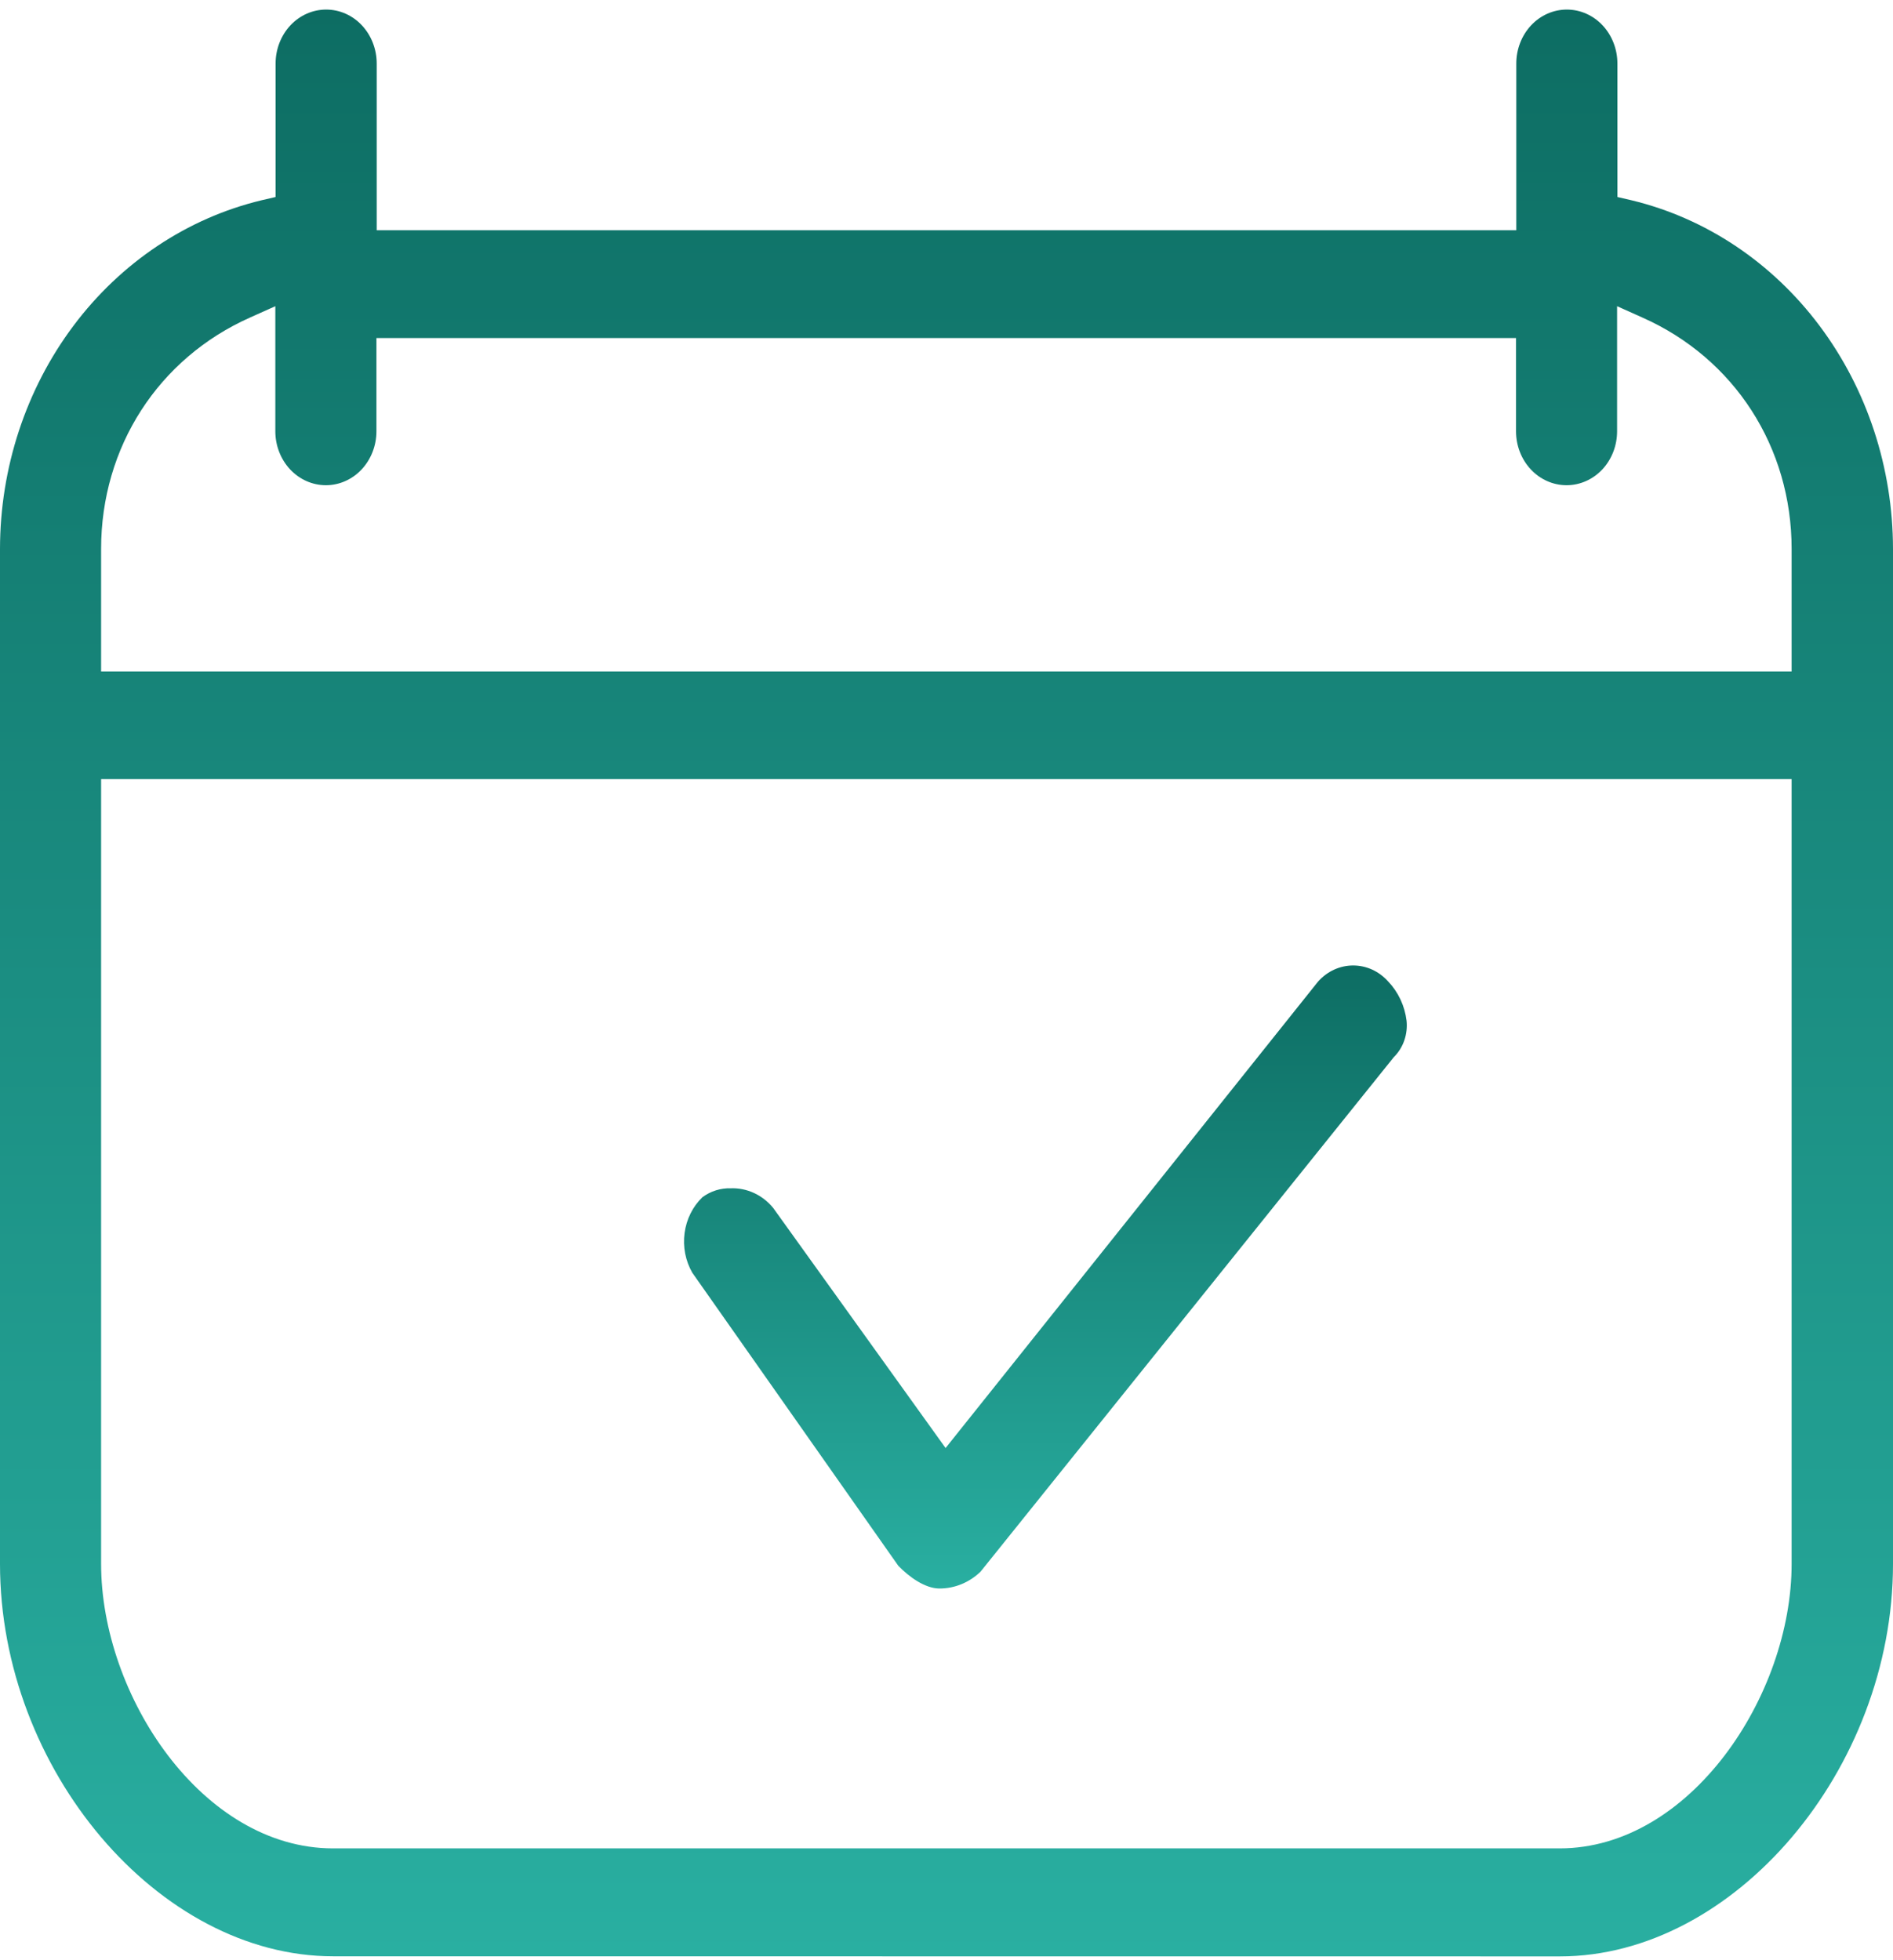
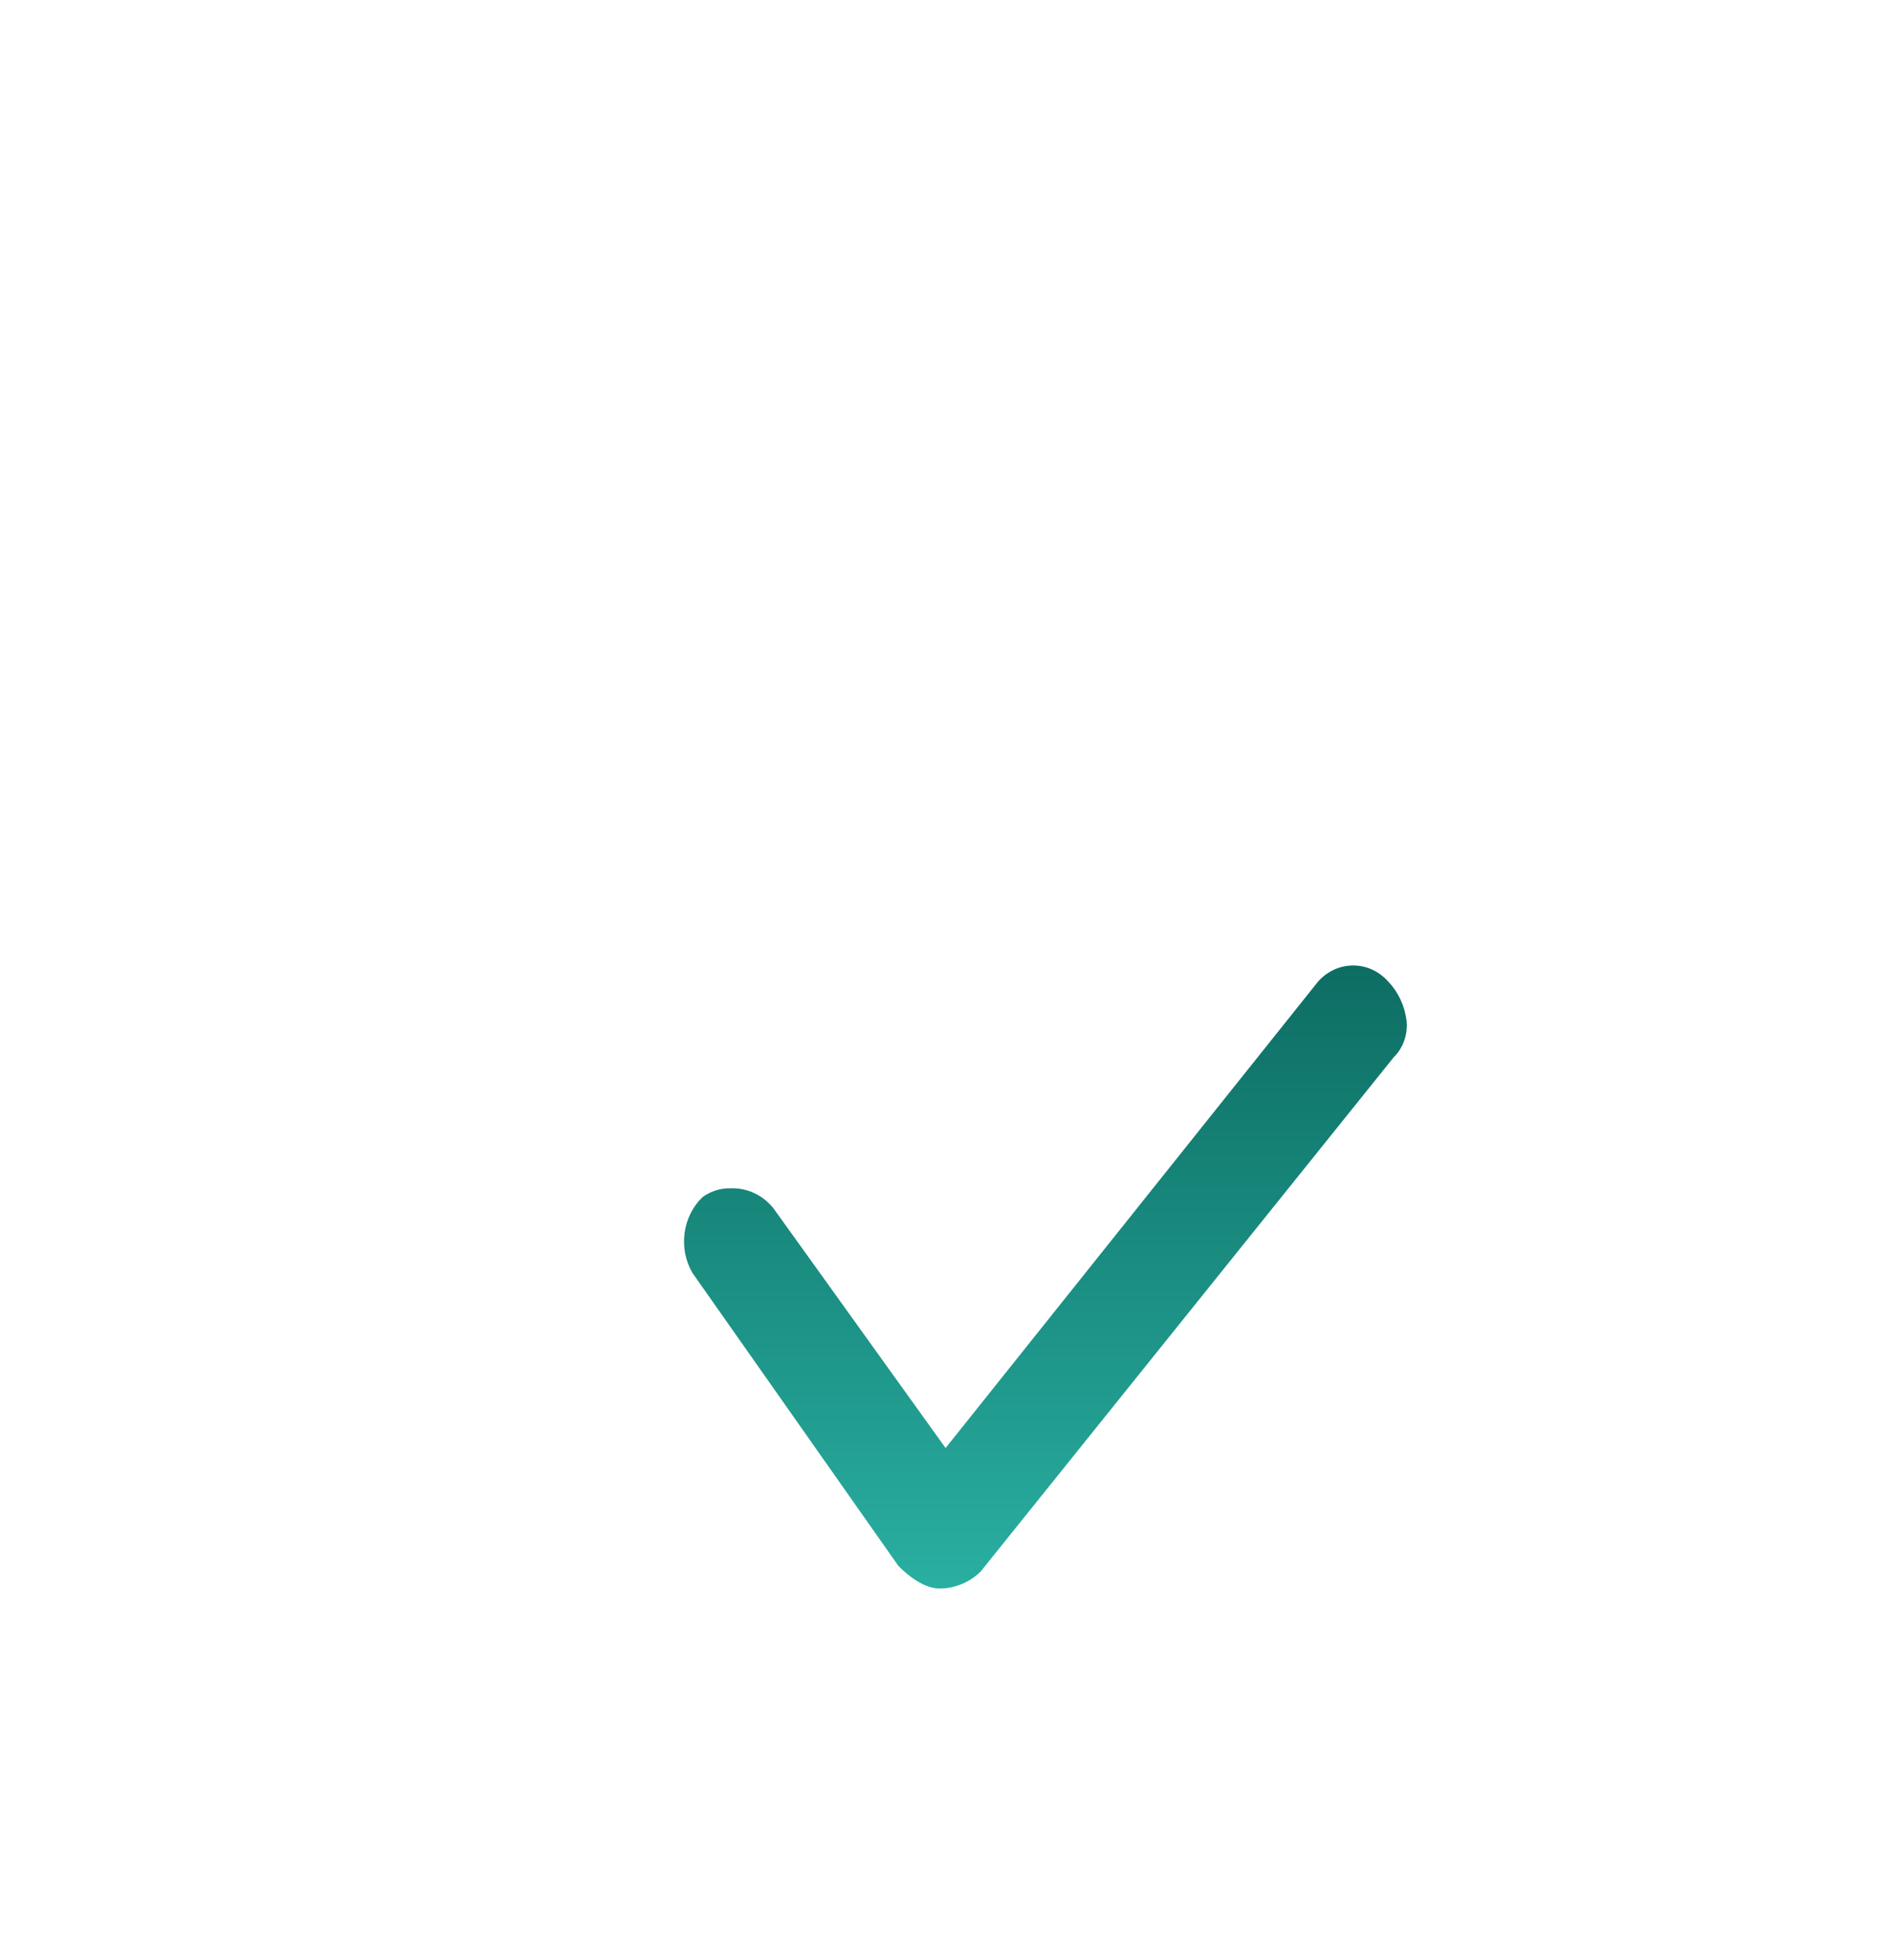
<svg xmlns="http://www.w3.org/2000/svg" width="56" height="58" viewBox="0 0 56 58" fill="none">
-   <path d="M9.853 57.884C4.687 57.884 0 52.352 0 46.274V16.244C0.002 13.844 0.768 11.516 2.171 9.642C3.575 7.767 5.534 6.458 7.727 5.928L8.153 5.829V1.879C8.153 1.456 8.311 1.05 8.591 0.75C8.872 0.451 9.252 0.283 9.649 0.283C10.045 0.283 10.426 0.451 10.706 0.75C10.986 1.05 11.144 1.456 11.144 1.879V6.813H44.856V1.879C44.856 1.456 45.014 1.05 45.294 0.75C45.574 0.451 45.955 0.283 46.351 0.283C46.748 0.283 47.128 0.451 47.409 0.75C47.689 1.05 47.847 1.456 47.847 1.879V5.829L48.273 5.928C50.466 6.458 52.425 7.767 53.829 9.642C55.232 11.516 55.998 13.844 56 16.244V46.276C56 52.352 51.305 57.887 46.147 57.887L9.853 57.884ZM2.991 46.274C2.991 50.166 5.981 54.691 9.853 54.691H46.139C50.002 54.691 53.001 50.166 53.001 46.274V23.053H2.991V46.274ZM7.4 9.394C4.682 10.604 2.991 13.228 2.991 16.241V19.869H53.001V16.244C53.001 13.231 51.31 10.607 48.589 9.397L47.838 9.06V12.761C47.838 13.184 47.681 13.59 47.401 13.89C47.12 14.189 46.74 14.357 46.343 14.357C45.947 14.357 45.566 14.189 45.286 13.89C45.005 13.59 44.848 13.184 44.848 12.761V10.003H11.136V12.761C11.136 13.184 10.978 13.59 10.698 13.89C10.417 14.189 10.037 14.357 9.641 14.357C9.244 14.357 8.864 14.189 8.583 13.89C8.303 13.59 8.145 13.184 8.145 12.761V9.06L7.4 9.394Z" fill="url(#paint0_linear_403_1698)" />
  <path d="M27.791 47.002C27.369 47.002 26.891 46.659 26.573 46.328L20.48 37.658C20.278 37.307 20.197 36.892 20.252 36.483C20.306 36.075 20.493 35.7 20.779 35.424C21.025 35.243 21.318 35.151 21.616 35.16C21.853 35.151 22.088 35.199 22.305 35.299C22.523 35.399 22.716 35.55 22.872 35.74L27.973 42.845L38.994 29.041C39.128 28.891 39.289 28.772 39.467 28.69C39.645 28.609 39.837 28.567 40.03 28.567C40.224 28.567 40.416 28.609 40.594 28.69C40.772 28.772 40.932 28.891 41.066 29.041C41.364 29.352 41.556 29.761 41.61 30.202C41.63 30.395 41.608 30.59 41.547 30.772C41.486 30.955 41.386 31.12 41.256 31.256L41.24 31.27L29.006 46.505C28.673 46.826 28.239 47.003 27.791 47.002V47.002Z" fill="url(#paint1_linear_403_1698)" />
  <defs>
    <linearGradient id="paint0_linear_403_1698" x1="28" y1="0.283" x2="28" y2="57.887" gradientUnits="userSpaceOnUse">
      <stop stop-color="#0D6D63" />
      <stop offset="1" stop-color="#29AFA1" />
    </linearGradient>
    <linearGradient id="paint1_linear_403_1698" x1="30.926" y1="28.567" x2="30.926" y2="47.002" gradientUnits="userSpaceOnUse">
      <stop stop-color="#0D6D63" />
      <stop offset="1" stop-color="#29AFA1" />
    </linearGradient>
  </defs>
</svg>